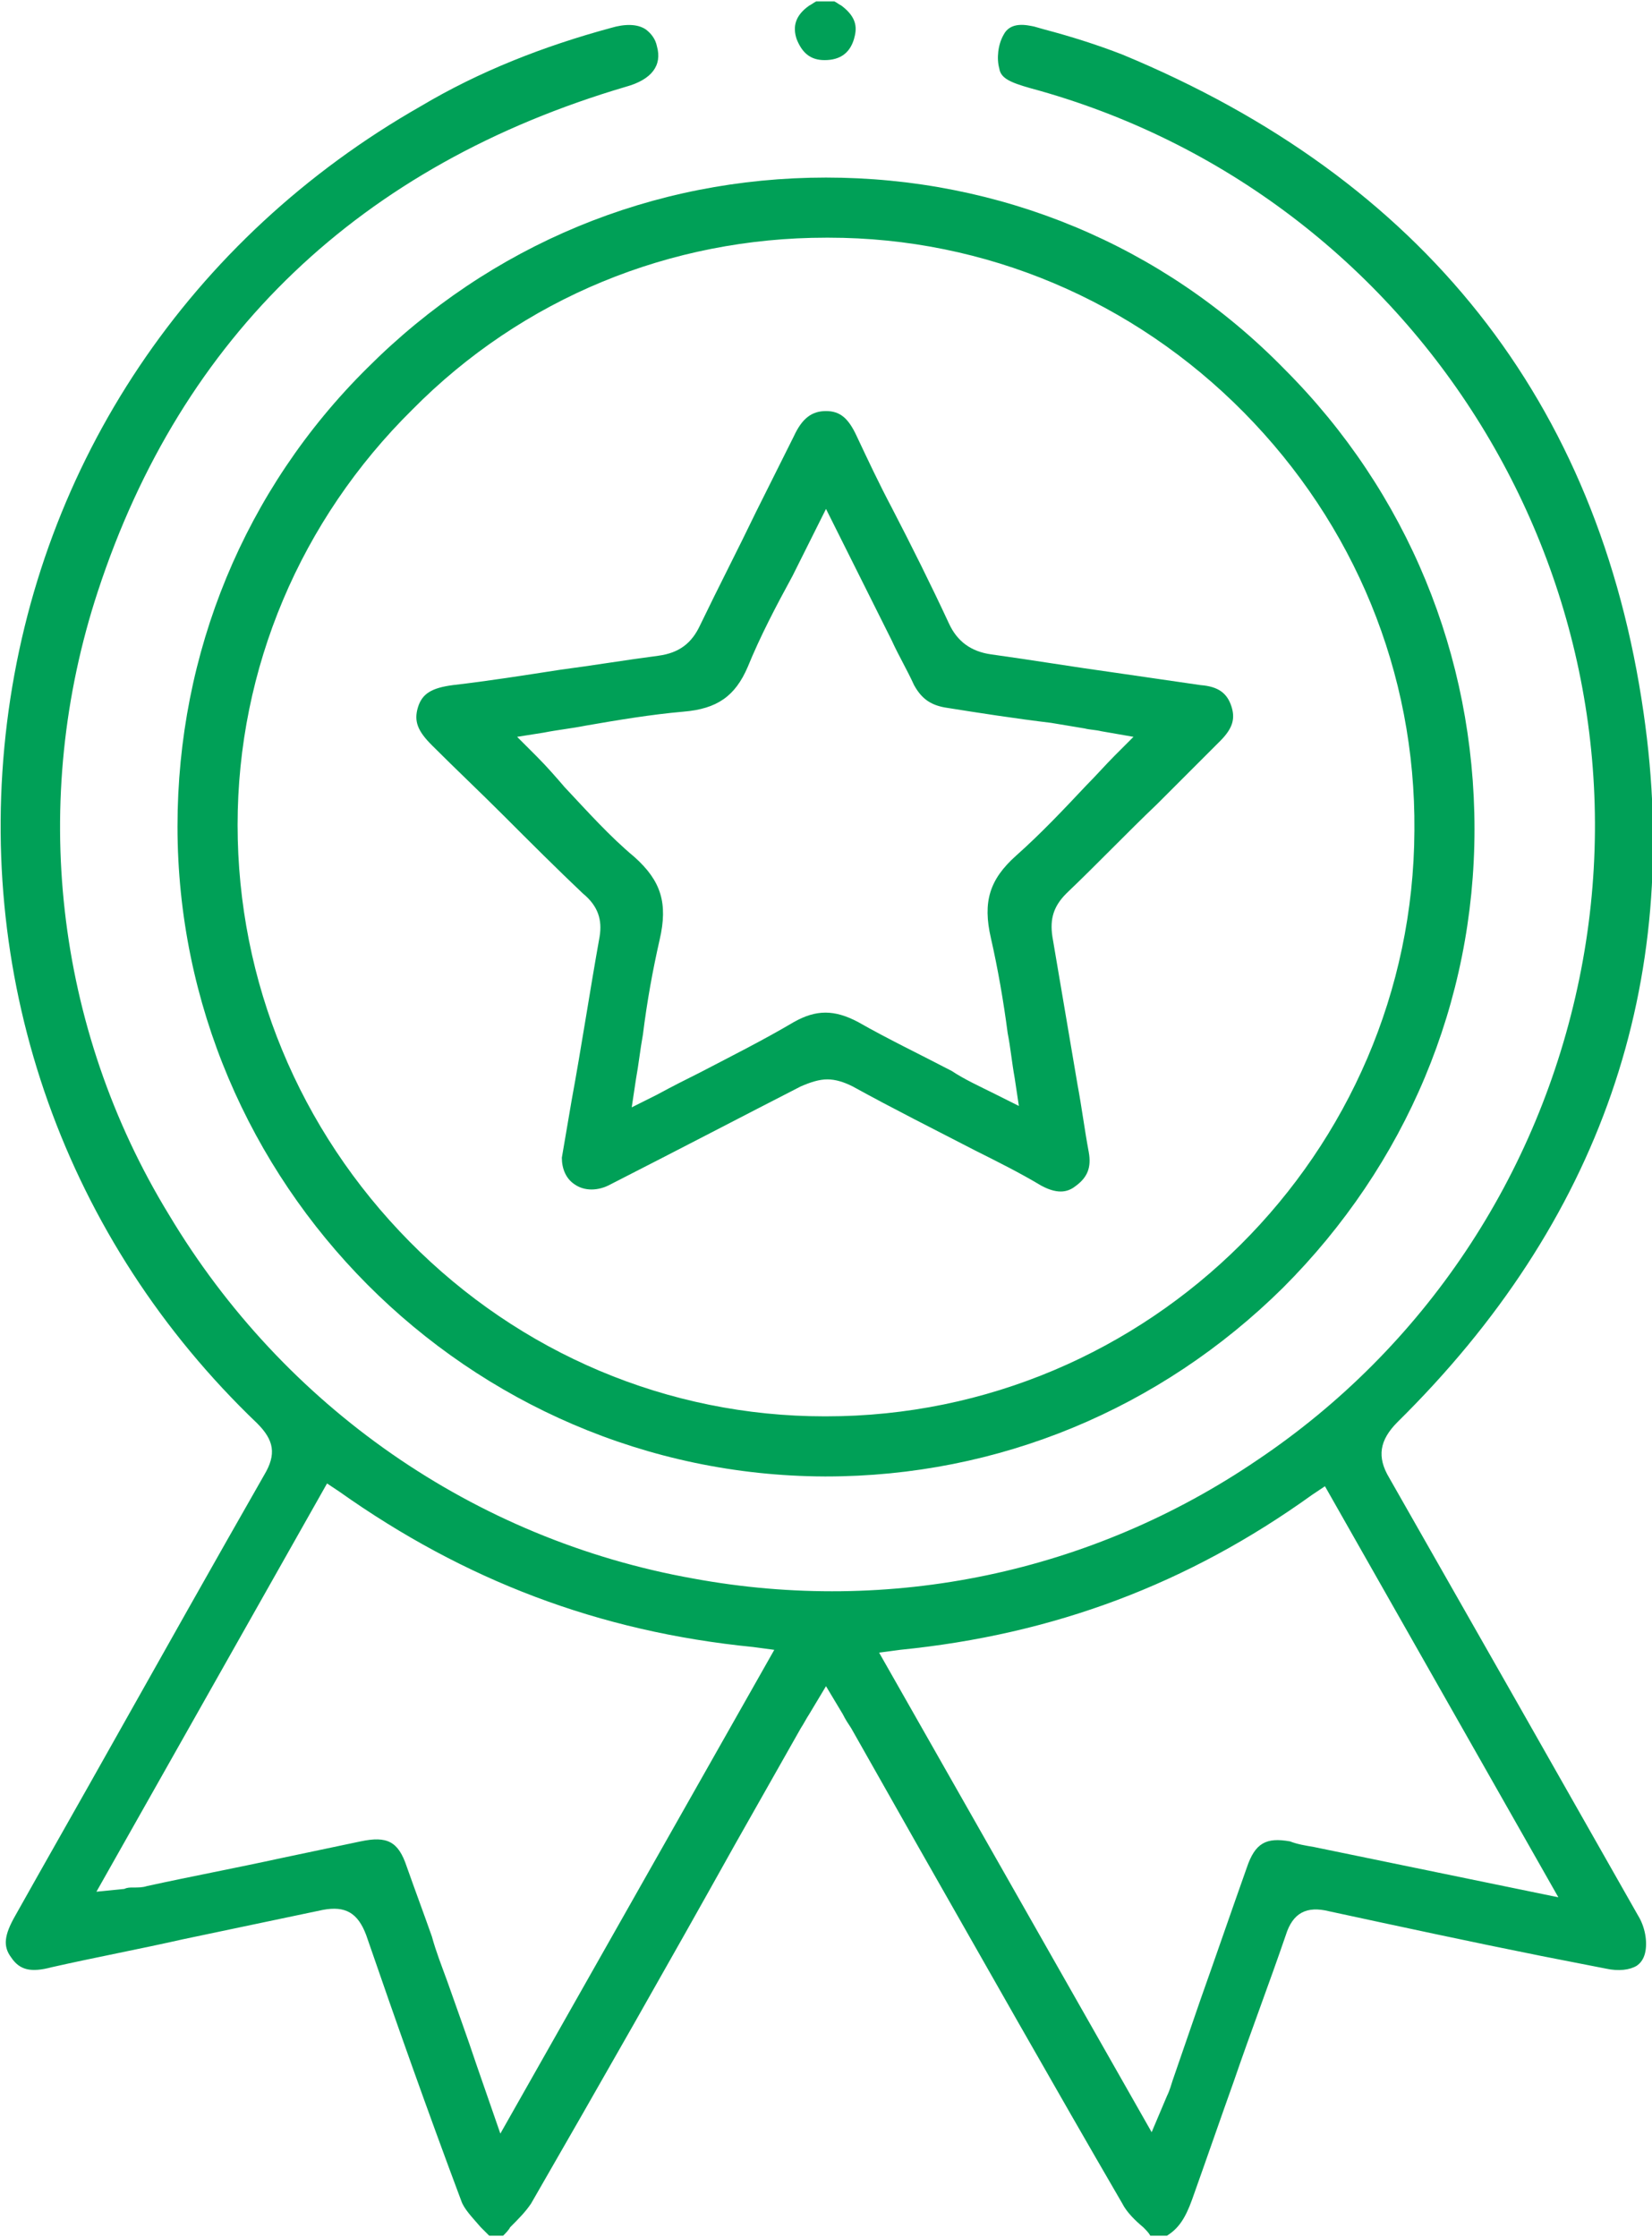
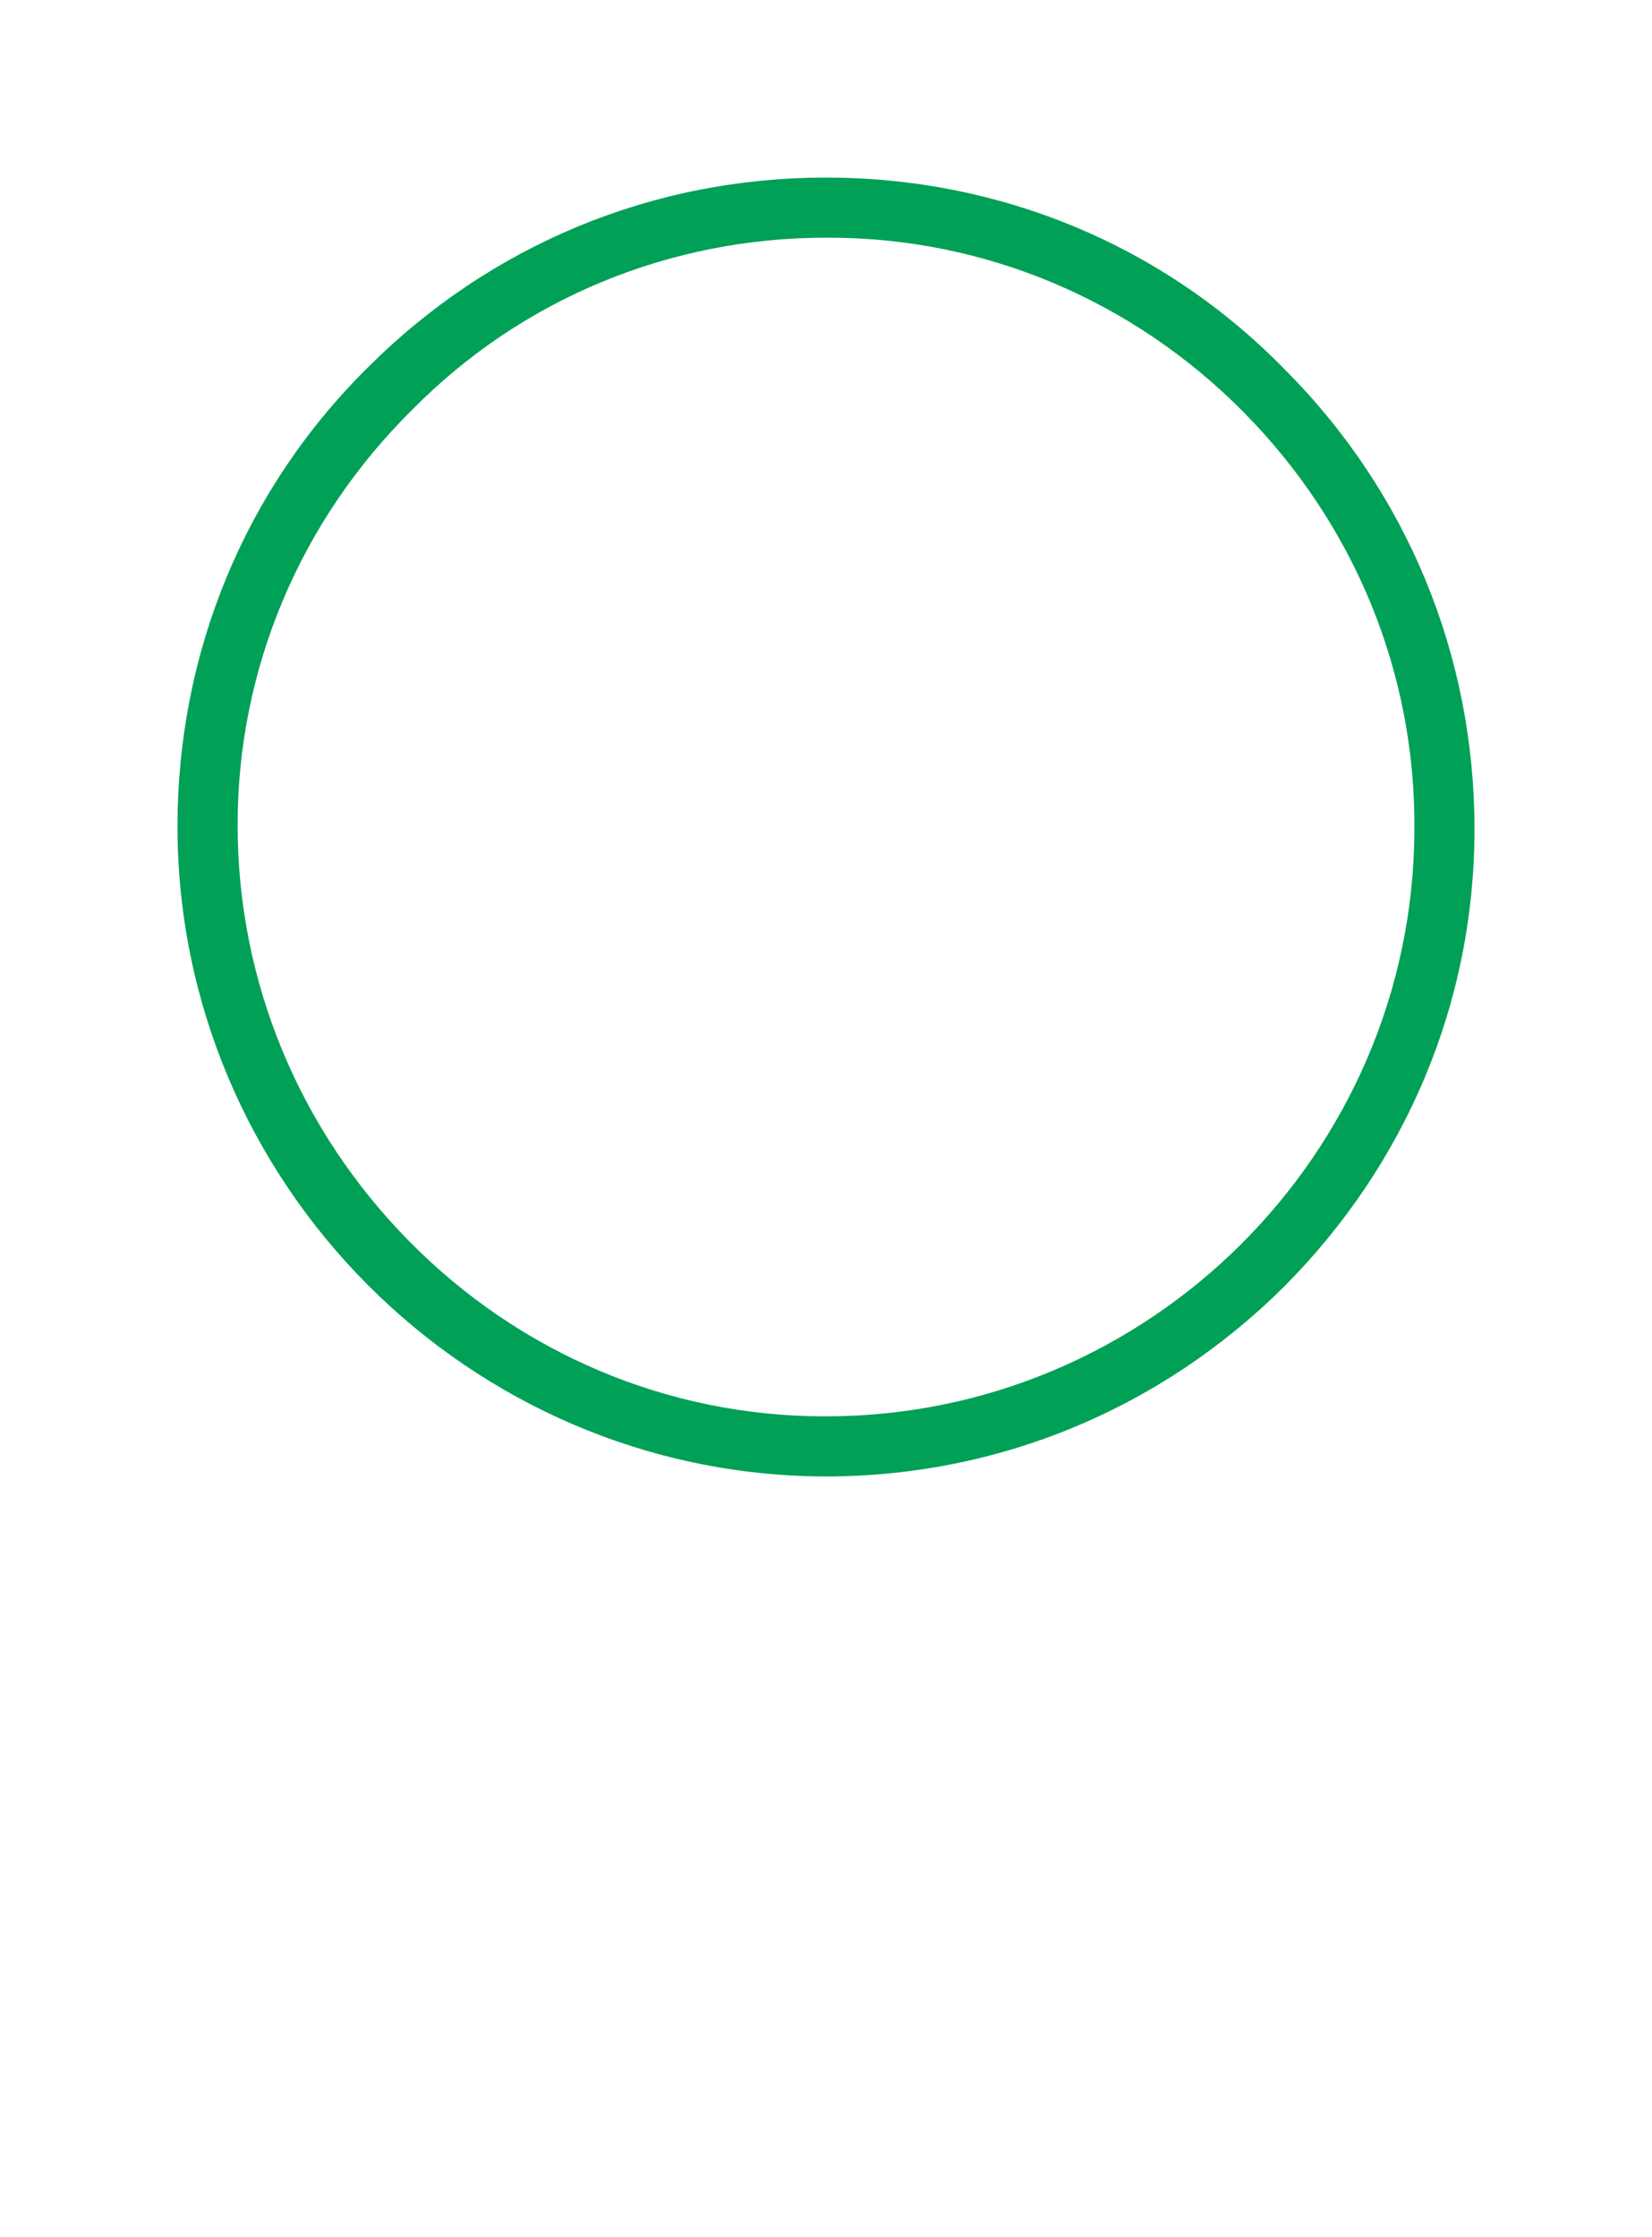
<svg xmlns="http://www.w3.org/2000/svg" id="Layer_1" x="0px" y="0px" viewBox="0 0 118.2 160" style="enable-background:new 0 0 118.2 160;" xml:space="preserve">
  <style type="text/css">	.st0{fill:#00A057;}</style>
  <g>
-     <path class="st0" d="M99.4,105.7c-0.9-1.5-0.7-2.7,0.6-4c14.5-14.3,20.4-31.4,17.6-50.7c-3.2-22.3-15.8-38.2-37.3-47.1  c-1.8-0.7-3.7-1.3-5.6-1.8l-0.7-0.2c-0.5-0.1-1.7-0.4-2.2,0.6c-0.4,0.7-0.5,1.7-0.3,2.4c0.1,0.7,0.8,1,2.2,1.4  c27.8,7.5,45.1,35.5,39.3,63.7c-2.9,14.1-11.1,26.4-23,34.4c-11.9,8.1-26.3,11.1-40.4,8.5c-15.7-2.8-29.3-12.3-37.5-26  C3.9,73.5,2.1,57.2,7,42.3C13,24,25.8,11.8,44.8,6.2c1.8-0.5,2.6-1.5,2.2-2.9c-0.1-0.5-0.4-0.9-0.8-1.2c-0.6-0.4-1.5-0.4-2.5-0.1  c-4.8,1.3-9.4,3.1-13.6,5.6C13.6,17,2.8,33.1,0.5,51.7c-2.3,18.7,4.2,37,17.9,50.1c1.2,1.2,1.4,2.2,0.5,3.7  c-3.6,6.3-7.2,12.7-10.8,19.1c-2.3,4.1-4.7,8.3-7,12.4c-0.8,1.4-0.9,2.2-0.3,3c0.6,0.9,1.4,1.1,2.9,0.7c3.1-0.7,6.3-1.3,9.4-2  c3.3-0.7,6.7-1.4,10-2.1c1.6-0.3,2.5,0.2,3.1,1.8c2.1,6.1,4.4,12.6,6.8,19c0.2,0.6,0.8,1.2,1.4,1.9c0.2,0.2,0.4,0.4,0.6,0.6h1  c0.2-0.2,0.4-0.4,0.5-0.6c0.6-0.6,1.1-1.1,1.5-1.7c4.9-8.5,9.8-17.1,14.6-25.7l4.7-8.3c0.2-0.3,0.4-0.7,0.6-1l1.2-2l1.2,2  c0.2,0.4,0.4,0.7,0.6,1l4.7,8.3c4.9,8.6,9.7,17.1,14.7,25.7c0.3,0.6,0.9,1.2,1.5,1.7c0.2,0.2,0.4,0.4,0.5,0.6h1.2  c0.8-0.5,1.3-1.2,1.8-2.6c1-2.8,2-5.7,3-8.5c1.2-3.5,2.5-6.9,3.7-10.4c0.5-1.6,1.5-2.1,3.1-1.7c5.1,1.1,10.2,2.2,15.2,3.2l4.6,0.9  c0.9,0.2,1.7,0.1,2.2-0.2c0.3-0.2,0.5-0.5,0.6-0.9c0.2-0.8,0-1.9-0.5-2.7C111.7,127.3,105.9,117.1,99.4,105.7z M35.8,152.6  l-1.7-4.9c-0.7-2.1-1.4-4-2.1-6c-0.4-1.1-0.8-2.1-1.1-3.2c-0.6-1.7-1.2-3.3-1.8-5c-0.6-1.8-1.4-2.2-3.3-1.8l-5.7,1.2  c-3.2,0.7-6.4,1.3-9.6,2c-0.3,0.1-0.6,0.1-1,0.1c-0.2,0-0.4,0-0.6,0.1l-2,0.2l16.5-29.2l0.9,0.6c8.9,6.3,18.5,10,29.6,11.1l1.5,0.2  L35.8,152.6z M94,132.1c-0.6-0.1-1.2-0.2-1.7-0.4c-1.7-0.3-2.5,0.1-3.1,1.9c-1.1,3.1-2.2,6.3-3.3,9.4l-2,5.8  c-0.1,0.3-0.2,0.7-0.4,1.1l-1.1,2.6l-19.5-34.3l1.5-0.2c11-1.1,20.6-4.7,29.5-11.1l0.9-0.6l16.7,29.4L94,132.1z" />
-     <path class="st0" d="M59,4.3c1.1,0,1.8-0.5,2.1-1.5c0.2-0.7,0.3-1.5-0.9-2.4c-0.2-0.1-0.3-0.2-0.5-0.3h-1.3  c-0.2,0.1-0.3,0.2-0.5,0.3c-1,0.7-1.2,1.5-0.9,2.4C57.4,3.8,58,4.3,59,4.3z" />
    <path class="st0" d="M59.1,12.7c-12.4,0-24,4.8-32.8,13.6C17.5,35,12.7,46.7,12.7,59.1c0,25.5,20.8,46.4,46.3,46.5c0,0,0.1,0,0.1,0  c12.3,0,23.9-4.8,32.7-13.5c8.8-8.8,13.7-20.4,13.7-32.8c0-12.4-4.8-24.1-13.6-32.9C83.2,17.5,71.5,12.7,59.1,12.7  C59.1,12.7,59.1,12.7,59.1,12.7z M89,29.5c7.9,8,12.3,18.6,12.2,29.9c-0.1,23.1-19,41.9-42.1,41.9c0,0-0.1,0-0.1,0  c-11.2,0-21.8-4.5-29.7-12.5c-7.9-8-12.3-18.6-12.3-29.8c0-11.2,4.5-21.8,12.5-29.7C37.4,21.3,48,17,59.1,17c0.1,0,0.1,0,0.2,0  C70.5,17,81.1,21.5,89,29.5z" />
-     <path class="st0" d="M42.9,67c-0.7,3.9-1.3,7.9-2,11.7l-0.7,4.1c0,0.8,0.3,1.5,0.9,1.9c0.7,0.5,1.7,0.5,2.6,0  c5.1-2.6,9.5-4.9,13.6-7c0.7-0.3,1.3-0.5,1.9-0.5c0.6,0,1.2,0.2,1.8,0.5c2.9,1.6,5.9,3.1,8.8,4.6c1.6,0.8,3.2,1.6,4.7,2.5  c1.3,0.7,2,0.4,2.5,0c0.8-0.6,1.1-1.3,0.9-2.4c-0.3-1.6-0.5-3.2-0.8-4.8c-0.6-3.5-1.2-7.1-1.8-10.6c-0.2-1.3,0.1-2.2,1-3.1  c2.2-2.1,4.3-4.3,6.5-6.4c1.5-1.5,3-3,4.5-4.5c0.9-0.9,1.1-1.6,0.8-2.5c-0.3-0.9-0.9-1.4-2.2-1.5c-2.1-0.3-4.1-0.6-6.2-0.9  c-2.9-0.4-5.9-0.9-8.8-1.3c-1.4-0.2-2.4-0.9-3-2.2c-1.3-2.8-2.7-5.6-4.1-8.3c-0.9-1.7-1.7-3.4-2.5-5.1c-0.6-1.3-1.2-1.8-2.2-1.8  c-1,0-1.7,0.5-2.3,1.8c-0.9,1.8-1.8,3.6-2.7,5.4c-1.3,2.7-2.7,5.4-4,8.1c-0.6,1.3-1.5,2-3,2.2c-2.3,0.3-4.7,0.7-7,1  c-2.6,0.4-5.1,0.8-7.7,1.1c-1.5,0.2-2.2,0.6-2.5,1.6c-0.3,1,0,1.7,1,2.7c1.7,1.7,3.4,3.3,5.1,5c1.9,1.9,3.8,3.8,5.7,5.6  C42.8,64.8,43.1,65.8,42.9,67z M38.4,54.1L37,52.7l1.9-0.3c1-0.2,2-0.3,3-0.5c2.3-0.4,4.7-0.8,7-1c2.4-0.2,3.7-1.1,4.6-3.2  c0.9-2.2,2-4.3,3.2-6.5c0.5-1,1-2,1.5-3l0.9-1.8l4.7,9.4c0.5,1.1,1.1,2.1,1.6,3.2c0.5,0.9,1.1,1.4,2.2,1.6c2.5,0.4,5.1,0.8,7.6,1.1  l2.4,0.4c0.4,0.1,0.8,0.1,1.2,0.2l2.3,0.4l-1.3,1.3c-0.7,0.7-1.4,1.5-2.1,2.2c-1.6,1.7-3.2,3.4-5,5c-1.9,1.7-2.4,3.3-1.8,5.9  c0.5,2.2,0.9,4.5,1.2,6.8c0.2,1,0.3,2.1,0.5,3.2l0.3,2l-1.8-0.9c-1-0.5-2.1-1-3-1.6c-2.3-1.2-4.6-2.3-6.7-3.5c-1.7-0.9-3-0.9-4.6,0  c-2.2,1.3-4.4,2.4-6.7,3.6c-1,0.5-2,1-3.1,1.6l-1.8,0.9l0.3-2c0.2-1.1,0.3-2.1,0.5-3.2c0.3-2.4,0.7-4.6,1.2-6.8  c0.6-2.6,0.1-4.2-1.8-5.9c-1.8-1.5-3.4-3.3-5-5C39.8,55.6,39.1,54.8,38.4,54.1z" />
  </g>
</svg>